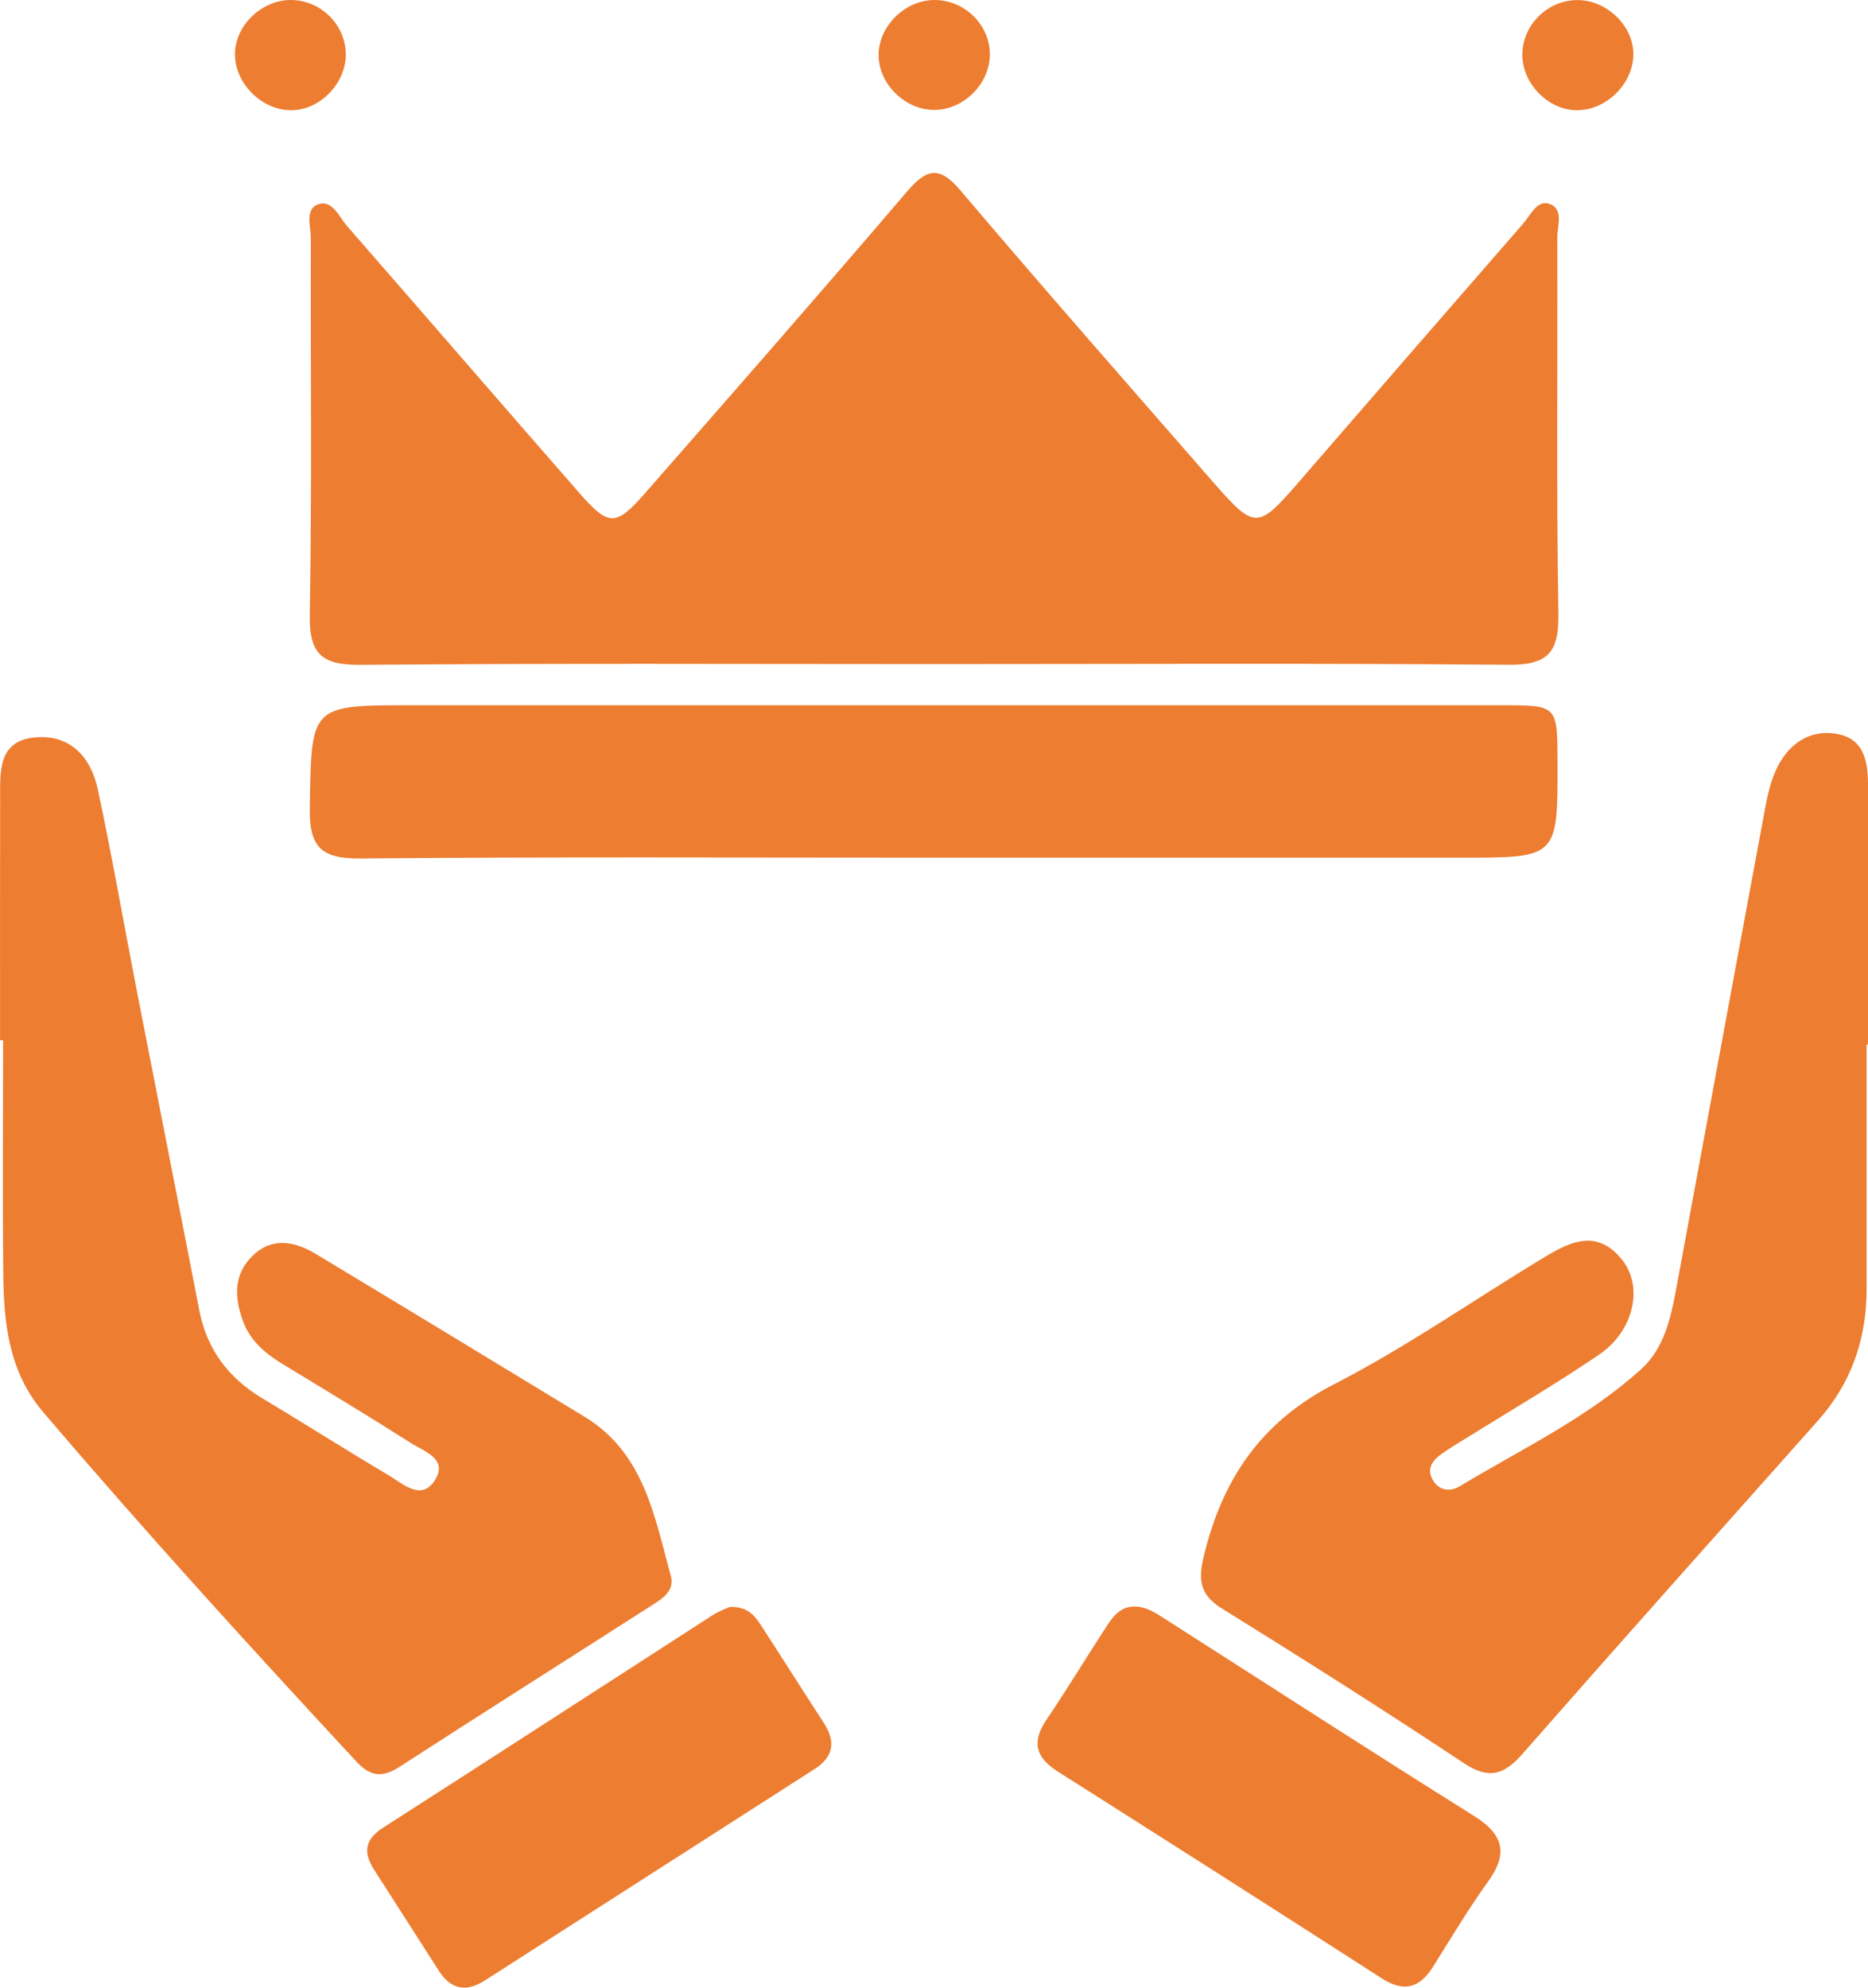
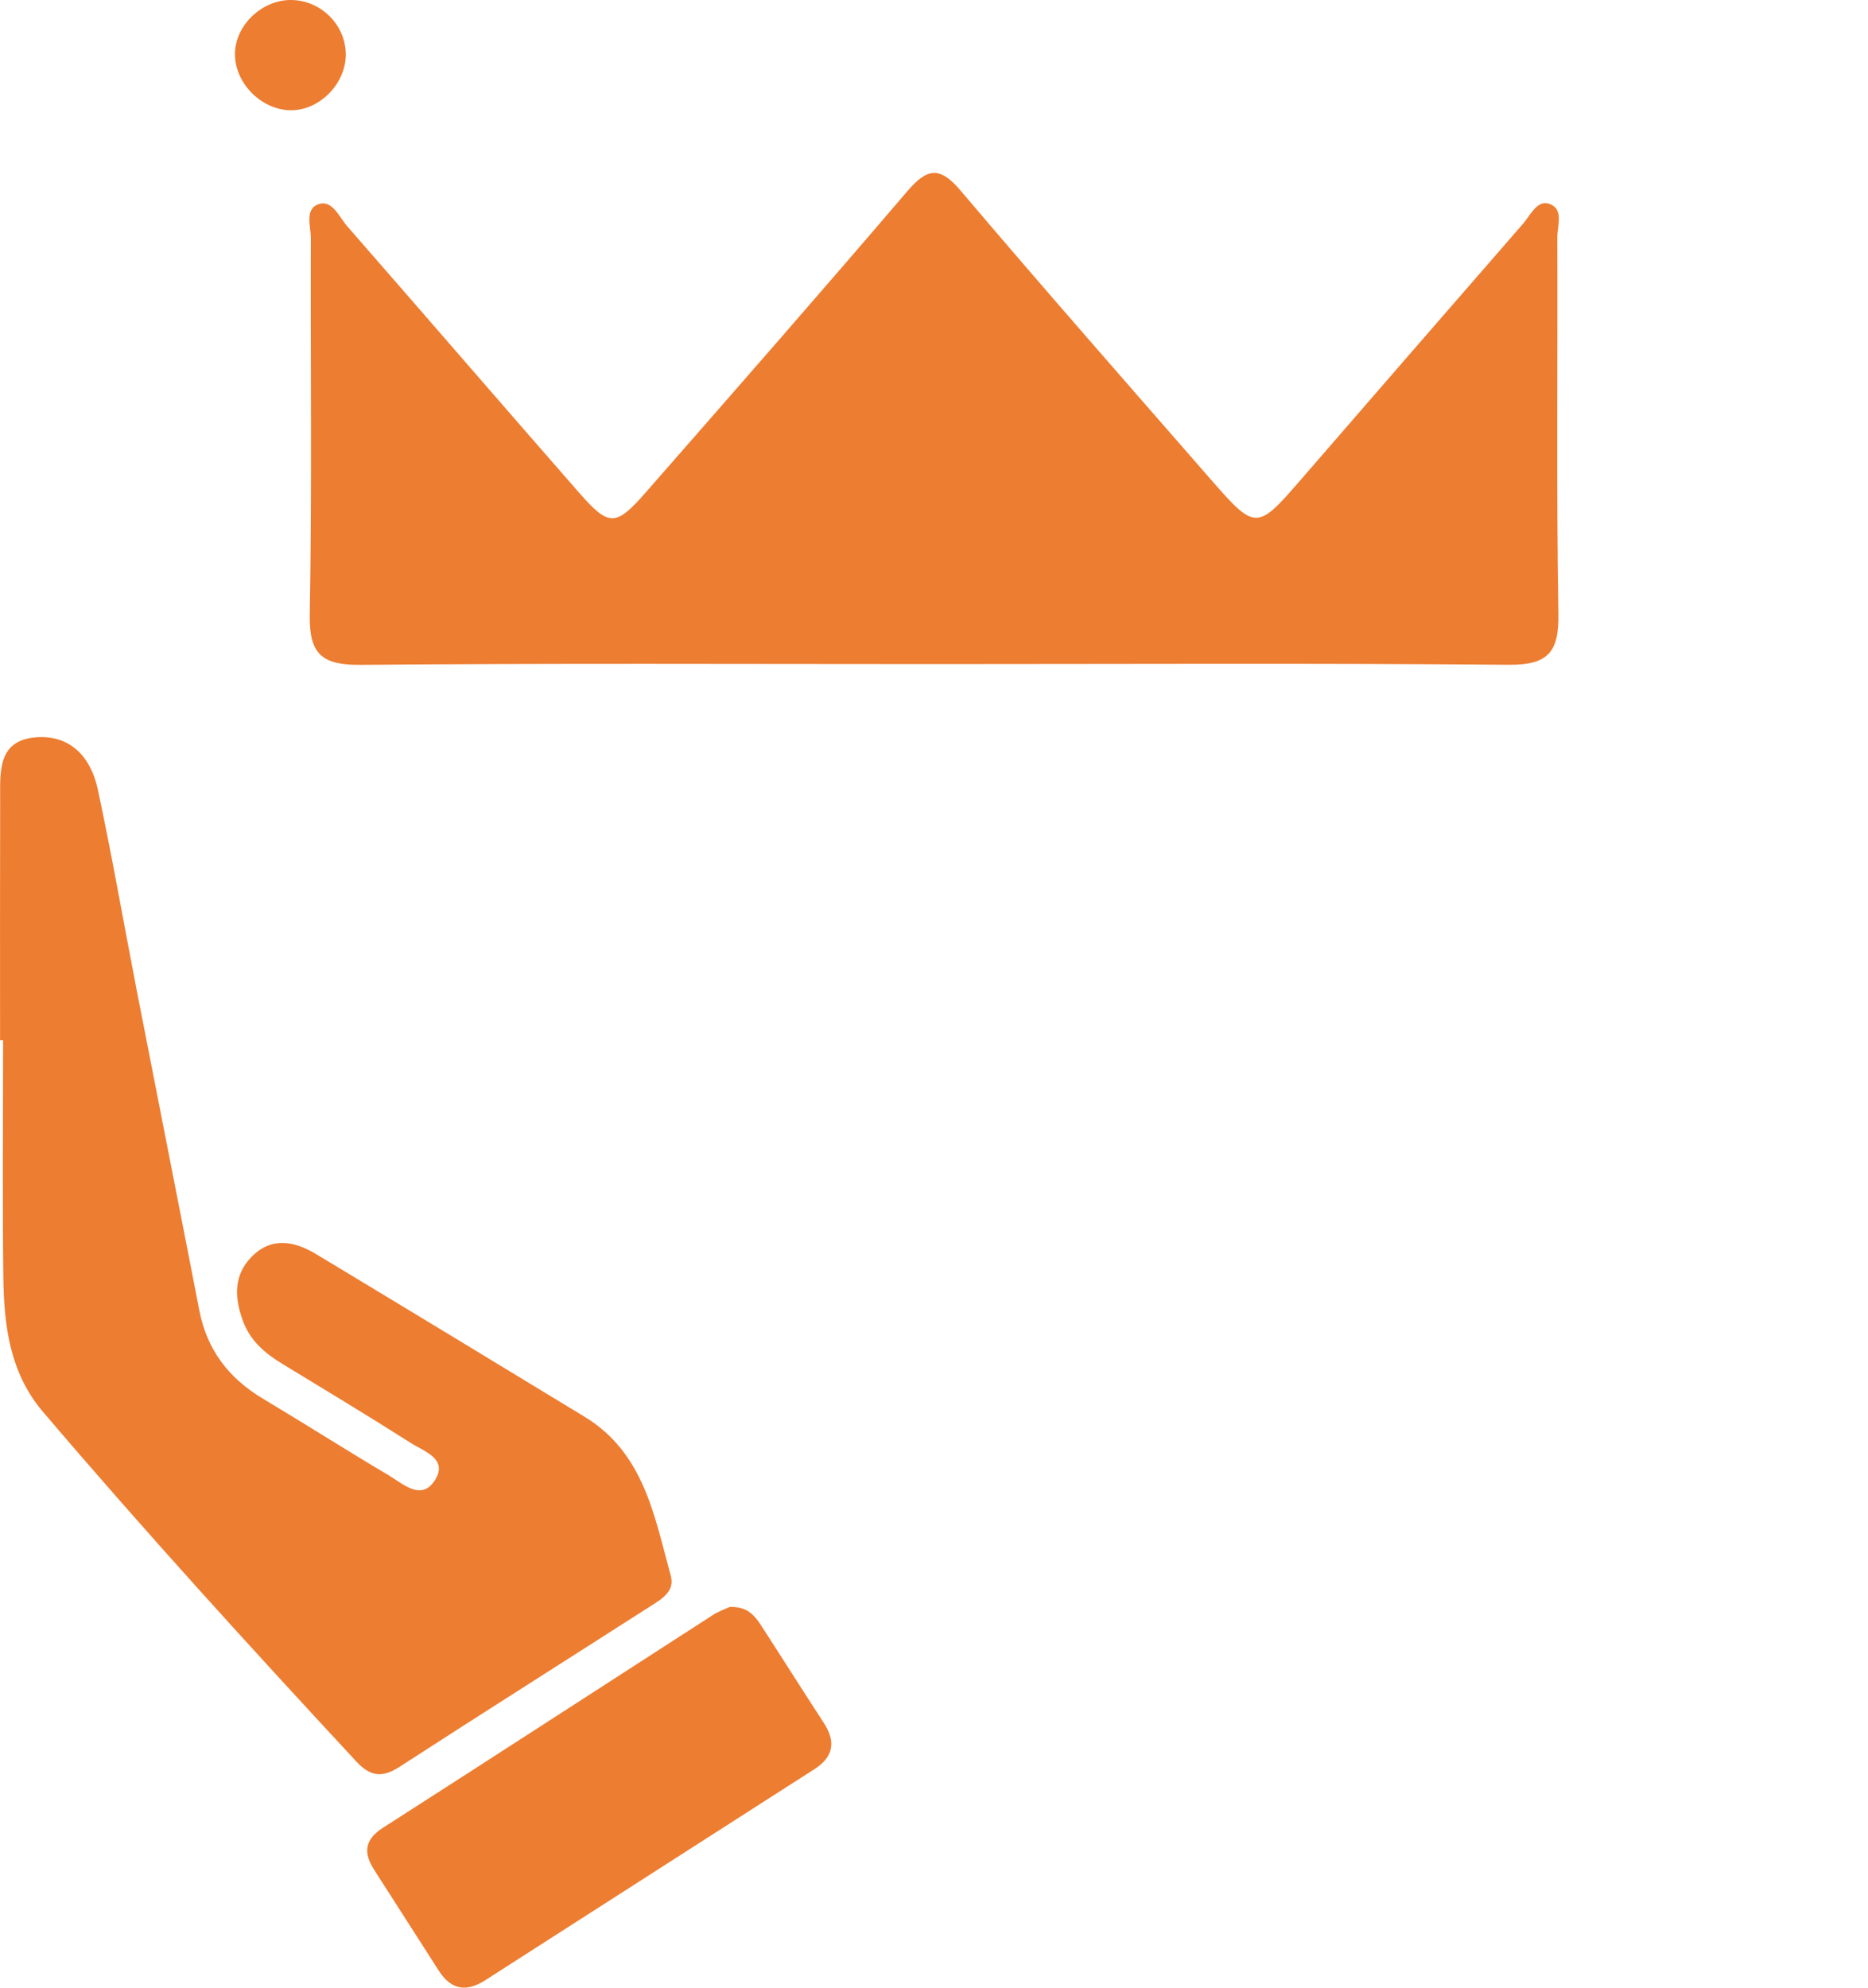
<svg xmlns="http://www.w3.org/2000/svg" width="240.67" height="256.03" viewBox="0 0 240.67 256.03" xml:space="preserve" overflow="visible">
  <defs />
  <g>
    <path d="M120.4 85.54C95.76 85.54 71.11 85.42 46.47 85.64 41.48 85.68 39.82 84.28 39.91 79.17 40.2 63.02 40 46.87 40.05 30.72 40.06 29.18 39.2 26.89 41.08 26.29 42.83 25.73 43.7 27.96 44.75 29.16 54.72 40.57 64.61 52.04 74.59 63.44 78.44 67.84 79.31 67.86 83.14 63.49 94.44 50.59 105.74 37.69 116.88 24.65 119.45 21.65 121.06 21.36 123.76 24.55 134.42 37.12 145.31 49.5 156.14 61.92 161.69 68.28 162 68.25 167.38 62.04 176.97 50.97 186.57 39.9 196.2 28.85 197.15 27.76 198.01 25.78 199.52 26.23 201.55 26.84 200.63 29.08 200.64 30.6 200.7 46.75 200.51 62.9 200.78 79.05 200.86 84 199.47 85.68 194.33 85.63 169.68 85.41 145.04 85.54 120.4 85.54Z" fill="#ED7D31" />
-     <path d="M240.49 134.56C240.49 145.05 240.49 155.54 240.49 166.03 240.49 172.44 238.55 178.12 234.25 182.96 221.52 197.26 208.77 211.54 196.14 225.93 193.75 228.66 191.8 229.23 188.57 227.09 178.31 220.28 167.9 213.69 157.43 207.19 154.62 205.45 154.35 203.57 155.07 200.55 157.44 190.63 162.41 183.17 171.85 178.32 181.01 173.62 189.52 167.68 198.35 162.32 201.85 160.19 205.53 157.98 208.98 162.26 211.77 165.73 210.52 171.42 206.05 174.47 200.42 178.31 194.51 181.75 188.72 185.36 187.73 185.98 186.72 186.57 185.78 187.24 184.62 188.06 183.75 189.11 184.58 190.6 185.39 192.07 186.88 192.16 188.06 191.45 196.02 186.65 204.53 182.64 211.48 176.33 214.41 173.67 215.27 169.75 215.97 165.95 219.7 145.84 223.39 125.72 227.14 105.61 227.53 103.49 227.88 101.29 228.74 99.35 230.2 96.03 232.94 93.9 236.64 94.53 240.38 95.17 240.69 98.43 240.68 101.58 240.67 112.57 240.68 123.56 240.68 134.55 240.61 134.56 240.55 134.56 240.49 134.56Z" fill="#ED7D31" />
    <path d="M0.01 134C0.01 123.67-0.01 113.34 0.02 103.01 0.03 99.5-0.35 95.41 4.55 94.98 9.07 94.59 11.72 97.54 12.6 101.67 14.44 110.29 15.95 118.99 17.63 127.64 20.3 141.36 23.02 155.07 25.68 168.79 26.66 173.87 29.47 177.53 33.87 180.16 39.3 183.41 44.64 186.81 50.09 190.04 51.97 191.16 54.36 193.46 56.1 190.55 57.7 187.88 54.6 186.94 52.93 185.87 47.45 182.38 41.88 179.03 36.33 175.65 34.14 174.32 32.26 172.71 31.34 170.25 30.22 167.28 30.02 164.3 32.44 161.86 34.99 159.29 37.92 159.86 40.69 161.52 52.25 168.48 63.78 175.48 75.31 182.49 82.98 187.15 84.31 195.29 86.42 202.96 86.97 204.96 85.3 205.94 83.89 206.84 73.09 213.76 62.25 220.61 51.48 227.58 49.26 229.01 47.73 228.87 45.89 226.88 32.18 212.1 18.6 197.2 5.53 181.85 1.24 176.81 0.51 170.71 0.43 164.49 0.31 154.33 0.4 144.17 0.4 134 0.27 134 0.14 134 0.01 134Z" fill="#ED7D31" />
-     <path d="M120.38 110.48C95.74 110.48 71.1 110.36 46.46 110.58 41.45 110.63 39.83 109.17 39.91 104.09 40.13 90.84 39.91 90.84 53.13 90.84 99.91 90.84 146.7 90.84 193.48 90.84 200.64 90.84 200.64 90.86 200.67 98.03 200.71 110.48 200.71 110.48 188.31 110.48 165.66 110.48 143.02 110.48 120.38 110.48Z" fill="#ED7D31" />
-     <path d="M146.17 206.93C147.76 206.95 149 207.84 150.26 208.64 163.46 217.07 176.6 225.58 189.88 233.89 193.72 236.29 194.35 238.73 191.69 242.41 189.16 245.92 186.94 249.66 184.64 253.32 182.9 256.09 180.89 256.68 177.99 254.81 164.13 245.88 150.21 237.02 136.28 228.19 133.47 226.41 132.87 224.41 134.8 221.56 137.41 217.7 139.83 213.7 142.37 209.79 143.28 208.4 144.19 206.94 146.17 206.93Z" fill="#ED7D31" />
    <path d="M94.01 206.99C96.24 206.9 97.2 208.05 98.03 209.33 100.75 213.52 103.41 217.74 106.14 221.93 107.71 224.34 107.39 226.31 104.95 227.87 90.8 236.95 76.64 246.01 62.49 255.09 60.1 256.62 58.12 256.32 56.55 253.87 53.77 249.52 50.99 245.18 48.2 240.84 46.79 238.64 46.97 236.95 49.36 235.42 63.52 226.35 77.62 217.19 91.75 208.09 92.57 207.55 93.52 207.22 94.01 206.99Z" fill="#ED7D31" />
    <path d="M44.55 6.96C44.59 10.67 41.33 14.1 37.67 14.2 33.81 14.3 30.23 10.78 30.27 6.91 30.31 3.27 33.72-0.01 37.47 -8.88178e-16 41.31 0.01 44.51 3.16 44.55 6.96Z" fill="#ED7D31" />
-     <path d="M120.36 14.16C116.68 14.16 113.32 10.94 113.2 7.3 113.07 3.5 116.53 0 120.41 0 124.2 0 127.41 3.07 127.53 6.81 127.65 10.66 124.23 14.16 120.36 14.16Z" fill="#ED7D31" />
-     <path d="M203.18 14.2C199.57 14.2 196.25 10.92 196.14 7.24 196.02 3.31 199.36-0.04 203.33 0.01 207.04 0.06 210.4 3.31 210.44 6.9 210.49 10.7 207.01 14.2 203.18 14.2Z" fill="#ED7D31" />
  </g>
</svg>